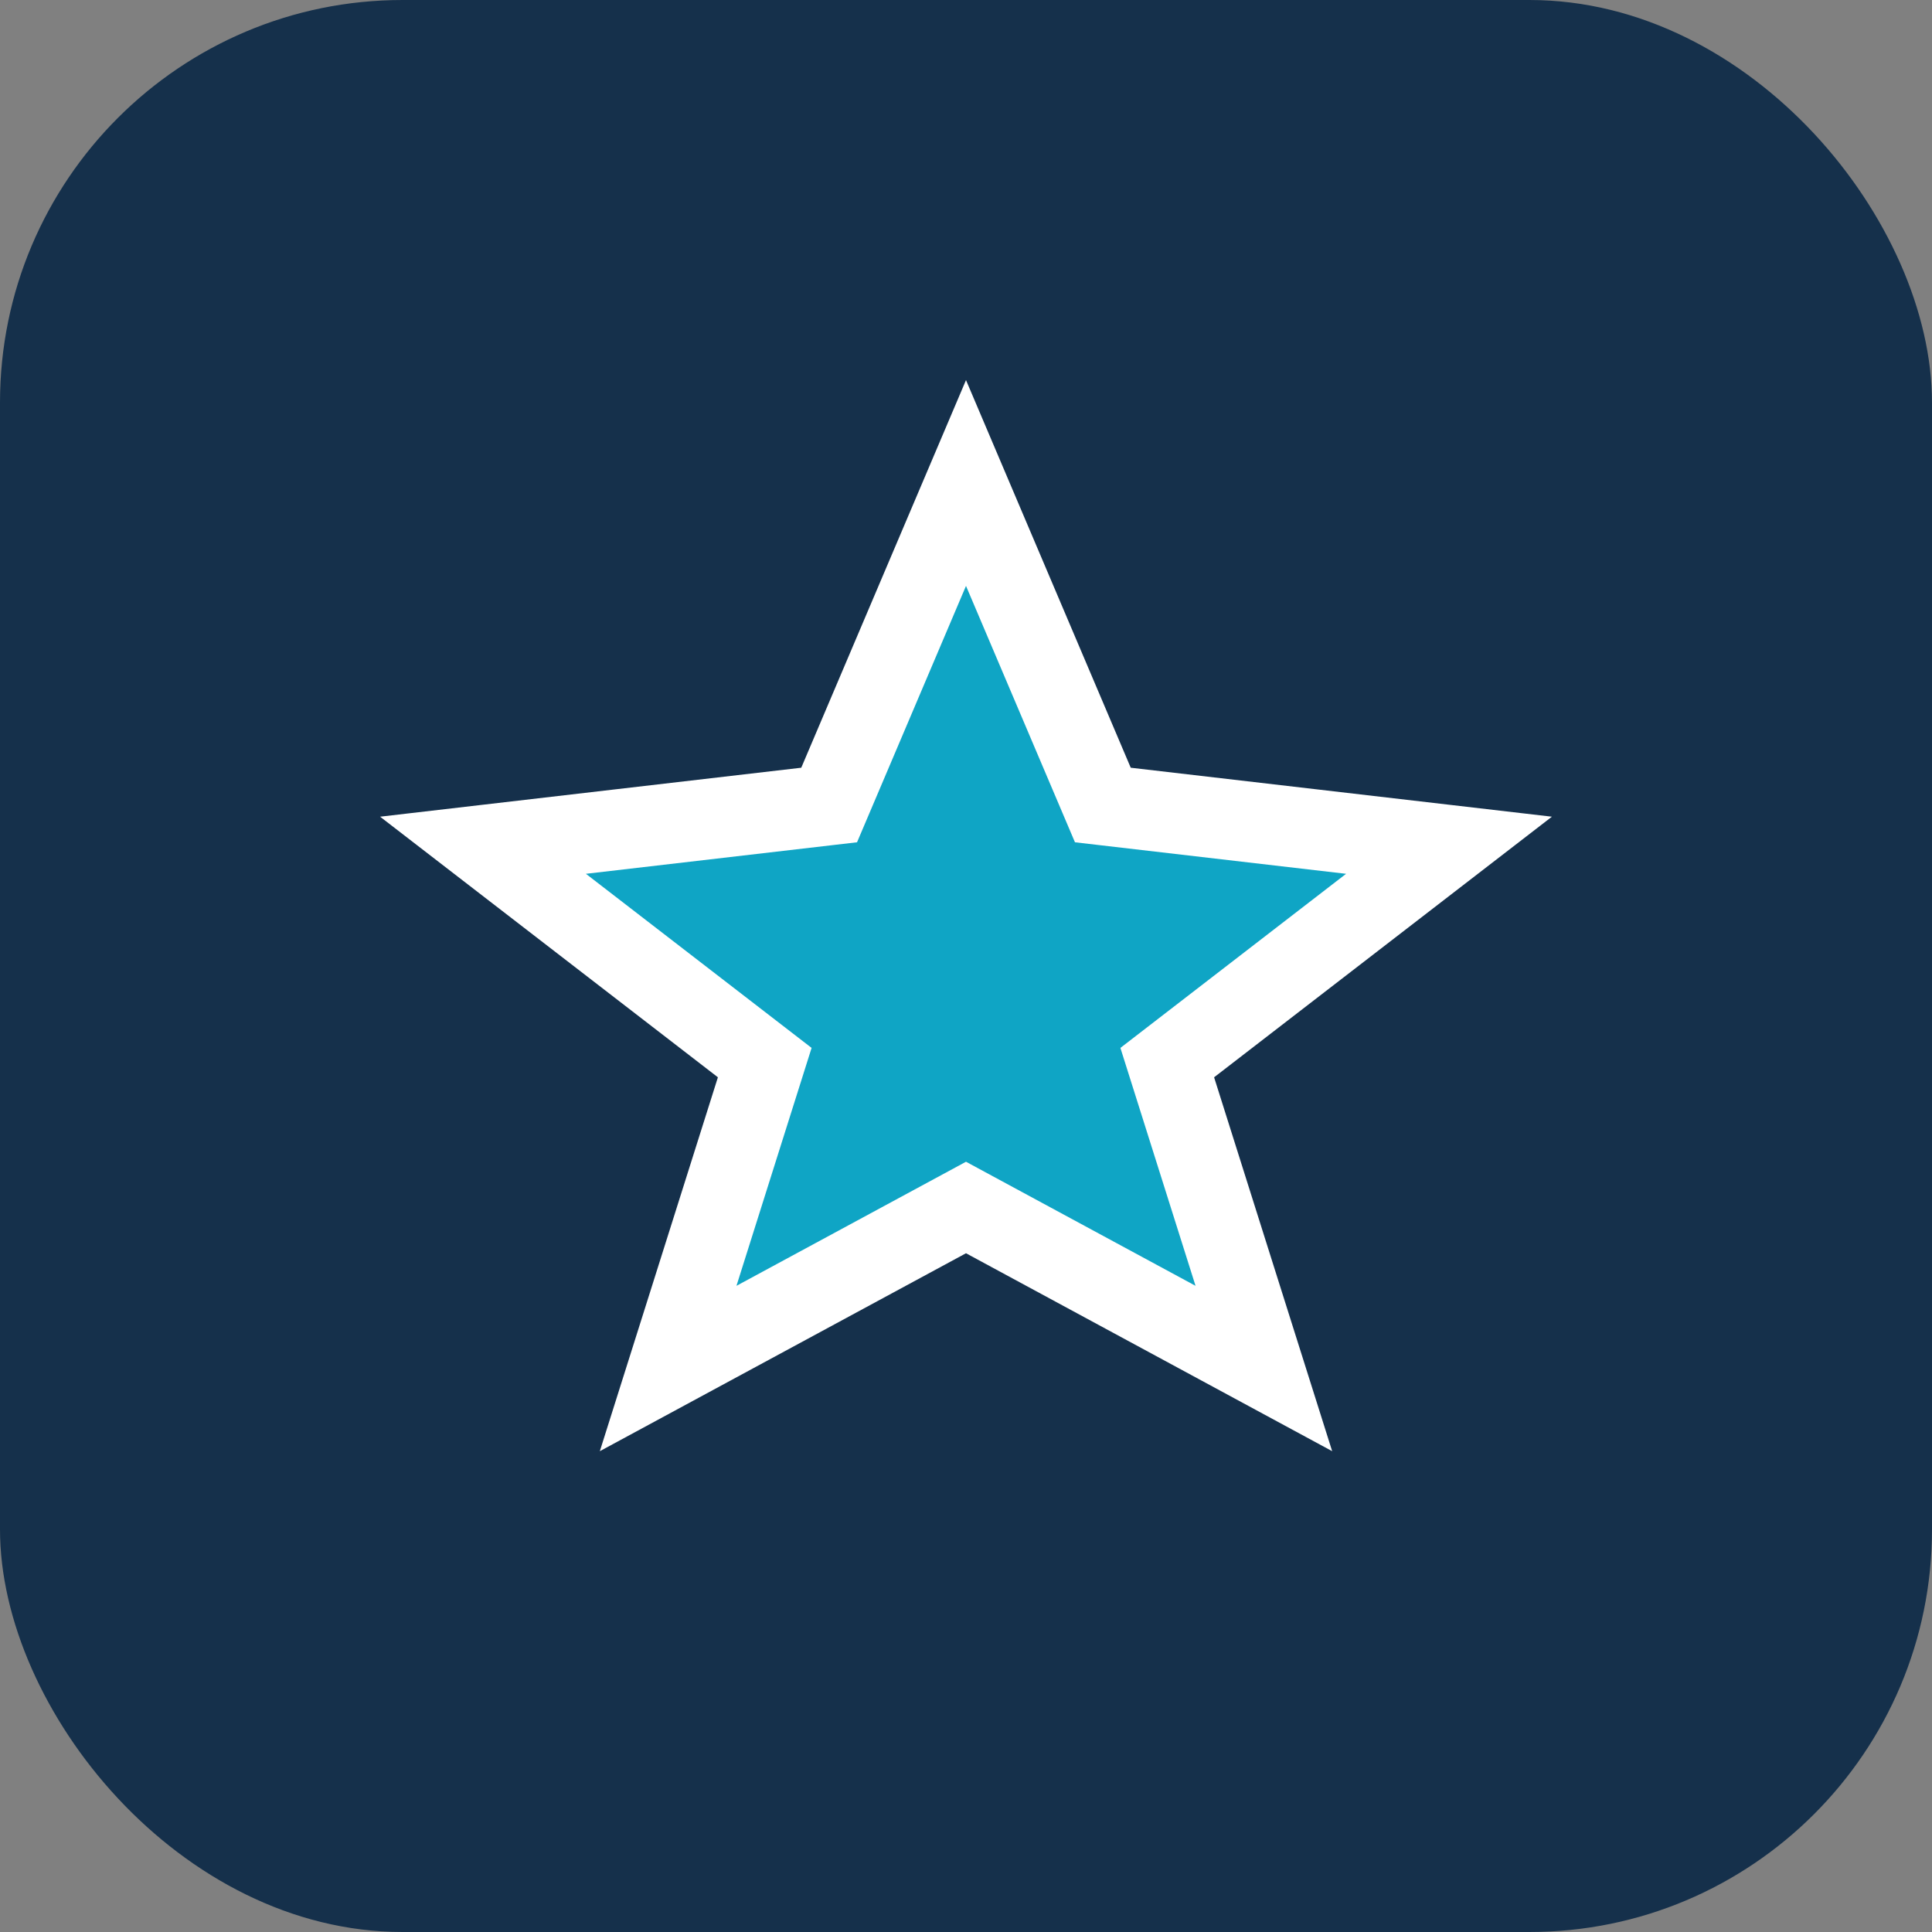
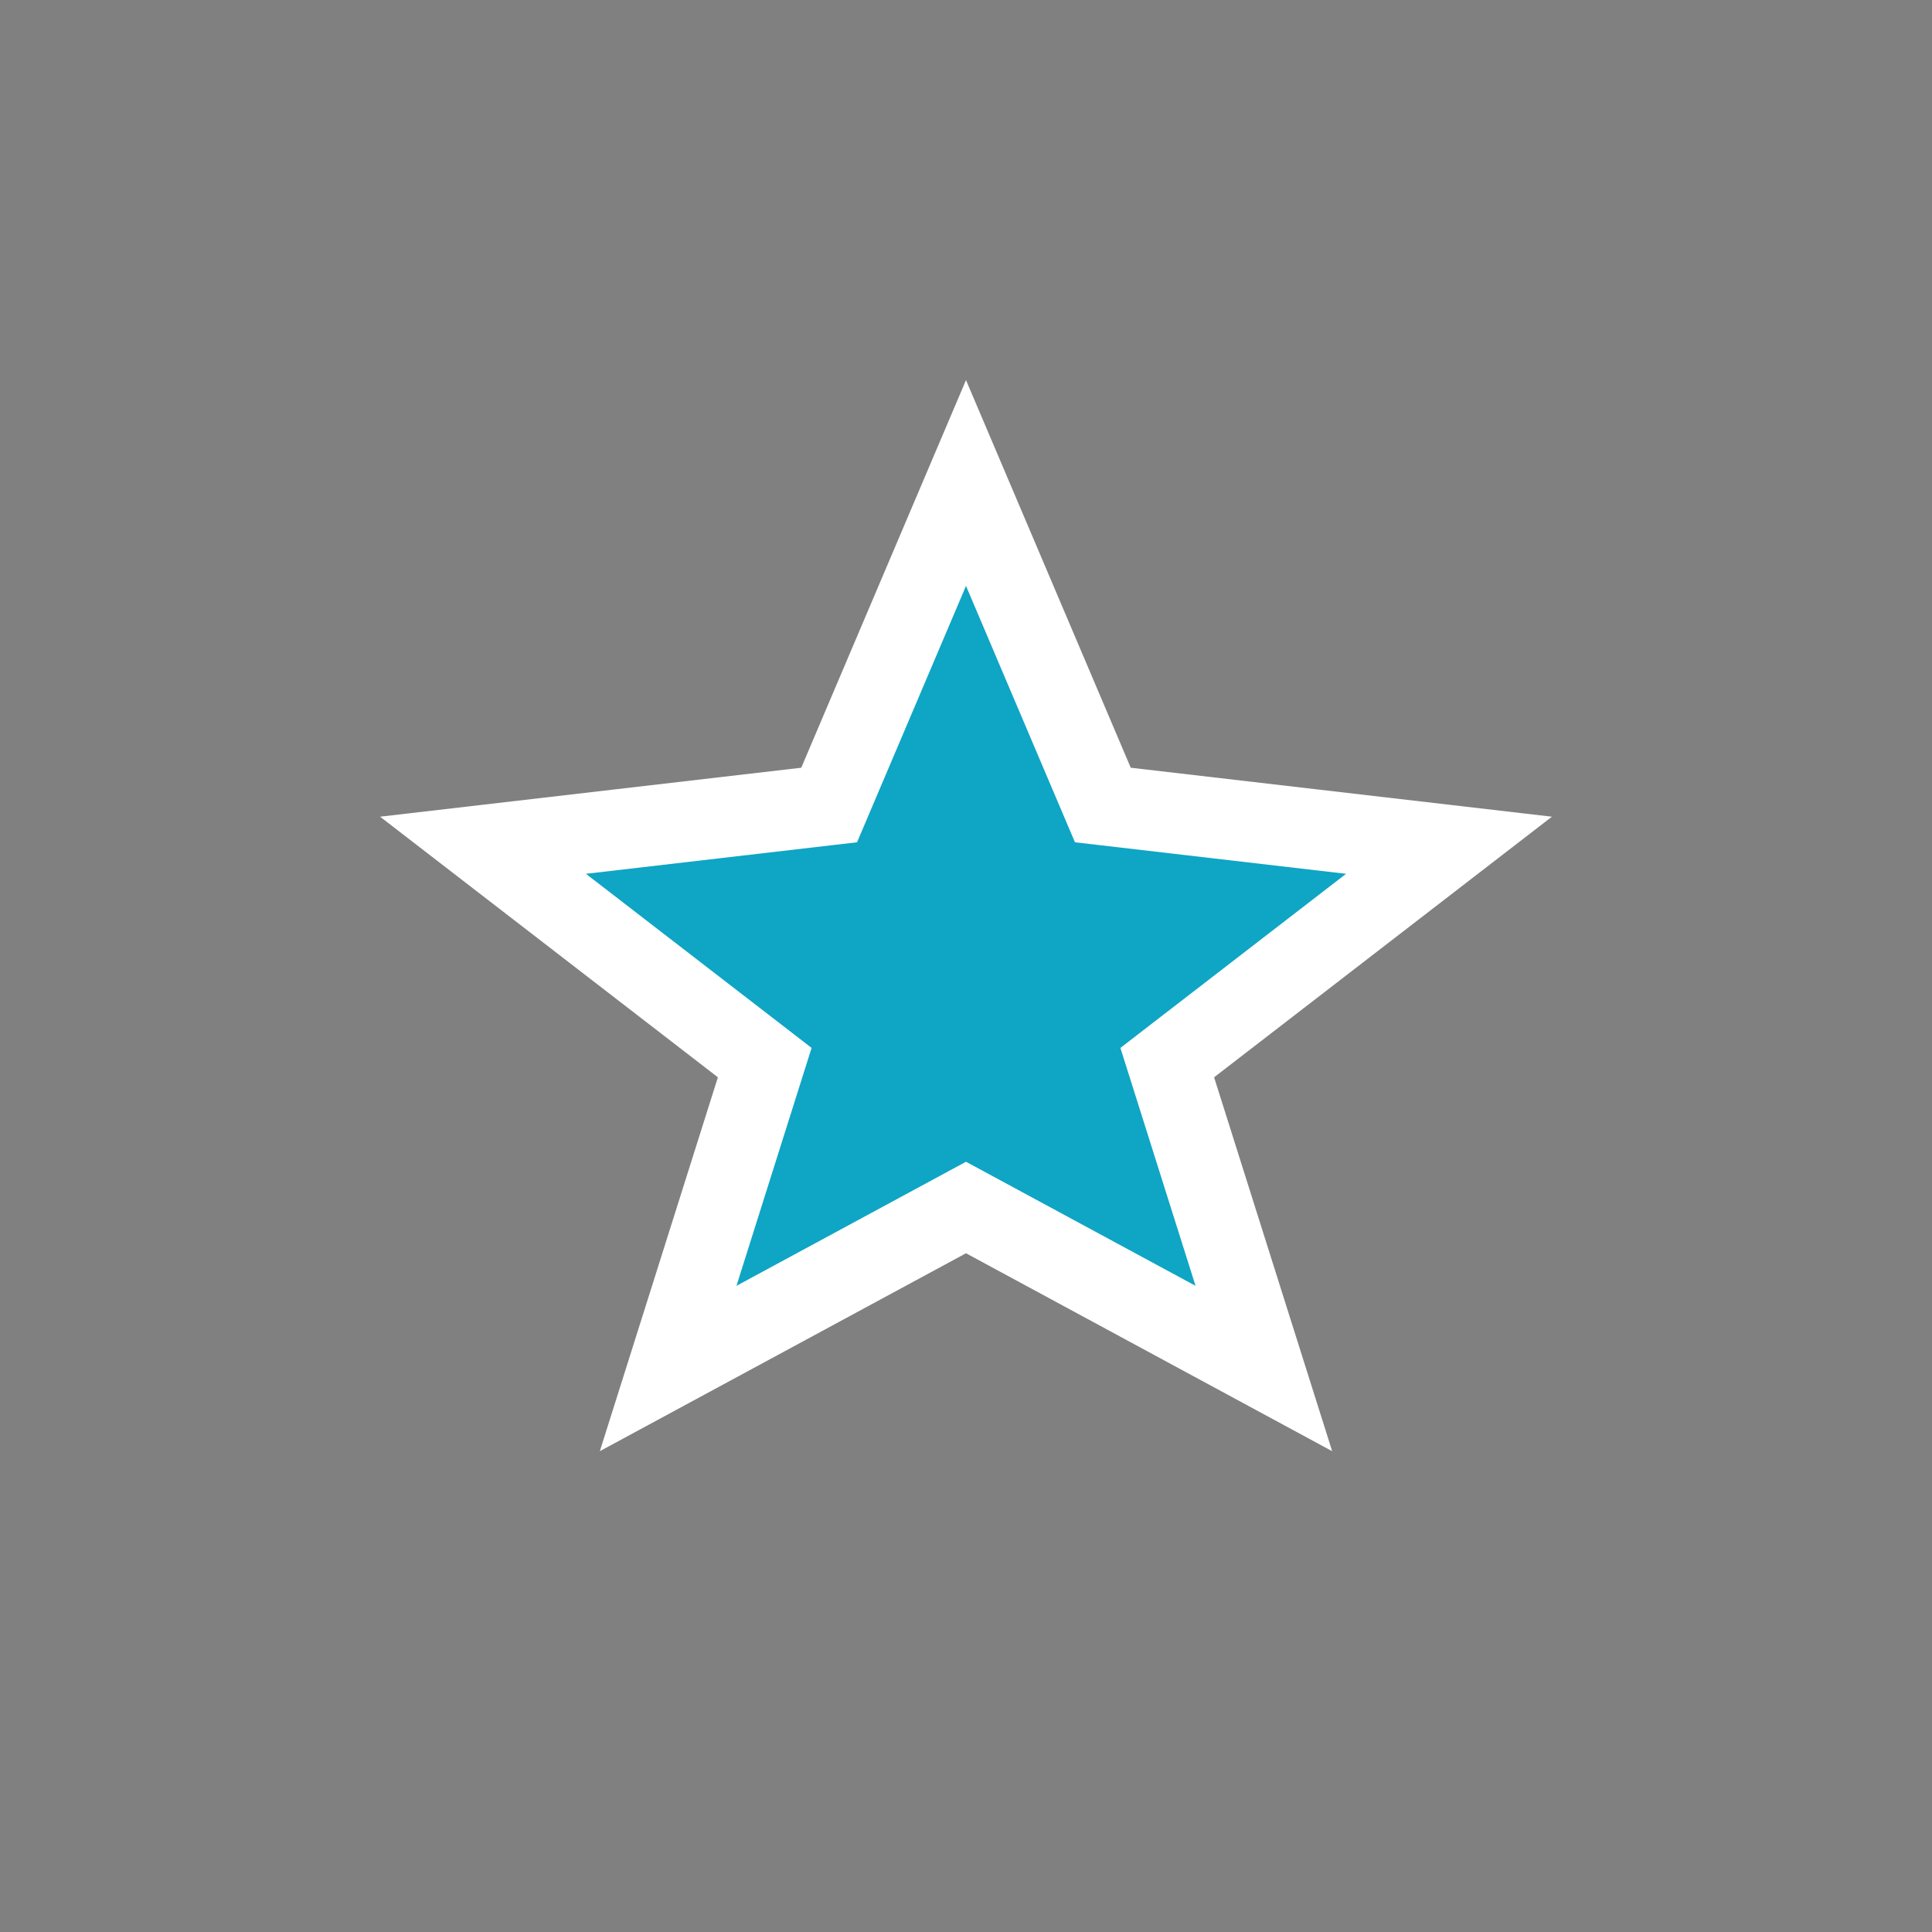
<svg xmlns="http://www.w3.org/2000/svg" width="24" height="24" viewBox="0 0 24 24">
  <rect x="0" y="0" width="24" height="24" fill="#808080" stroke="none" />
-   <rect width="24" height="24" rx="5" fill="#15304B" />
  <polygon points="12,6 13.7,10 18,10.5 14.5,13.2 15.7,17 12,15 8.3,17 9.5,13.2 6,10.5 10.3,10" fill="#0FA5C5" stroke="#FFF" stroke-width="1" />
</svg>